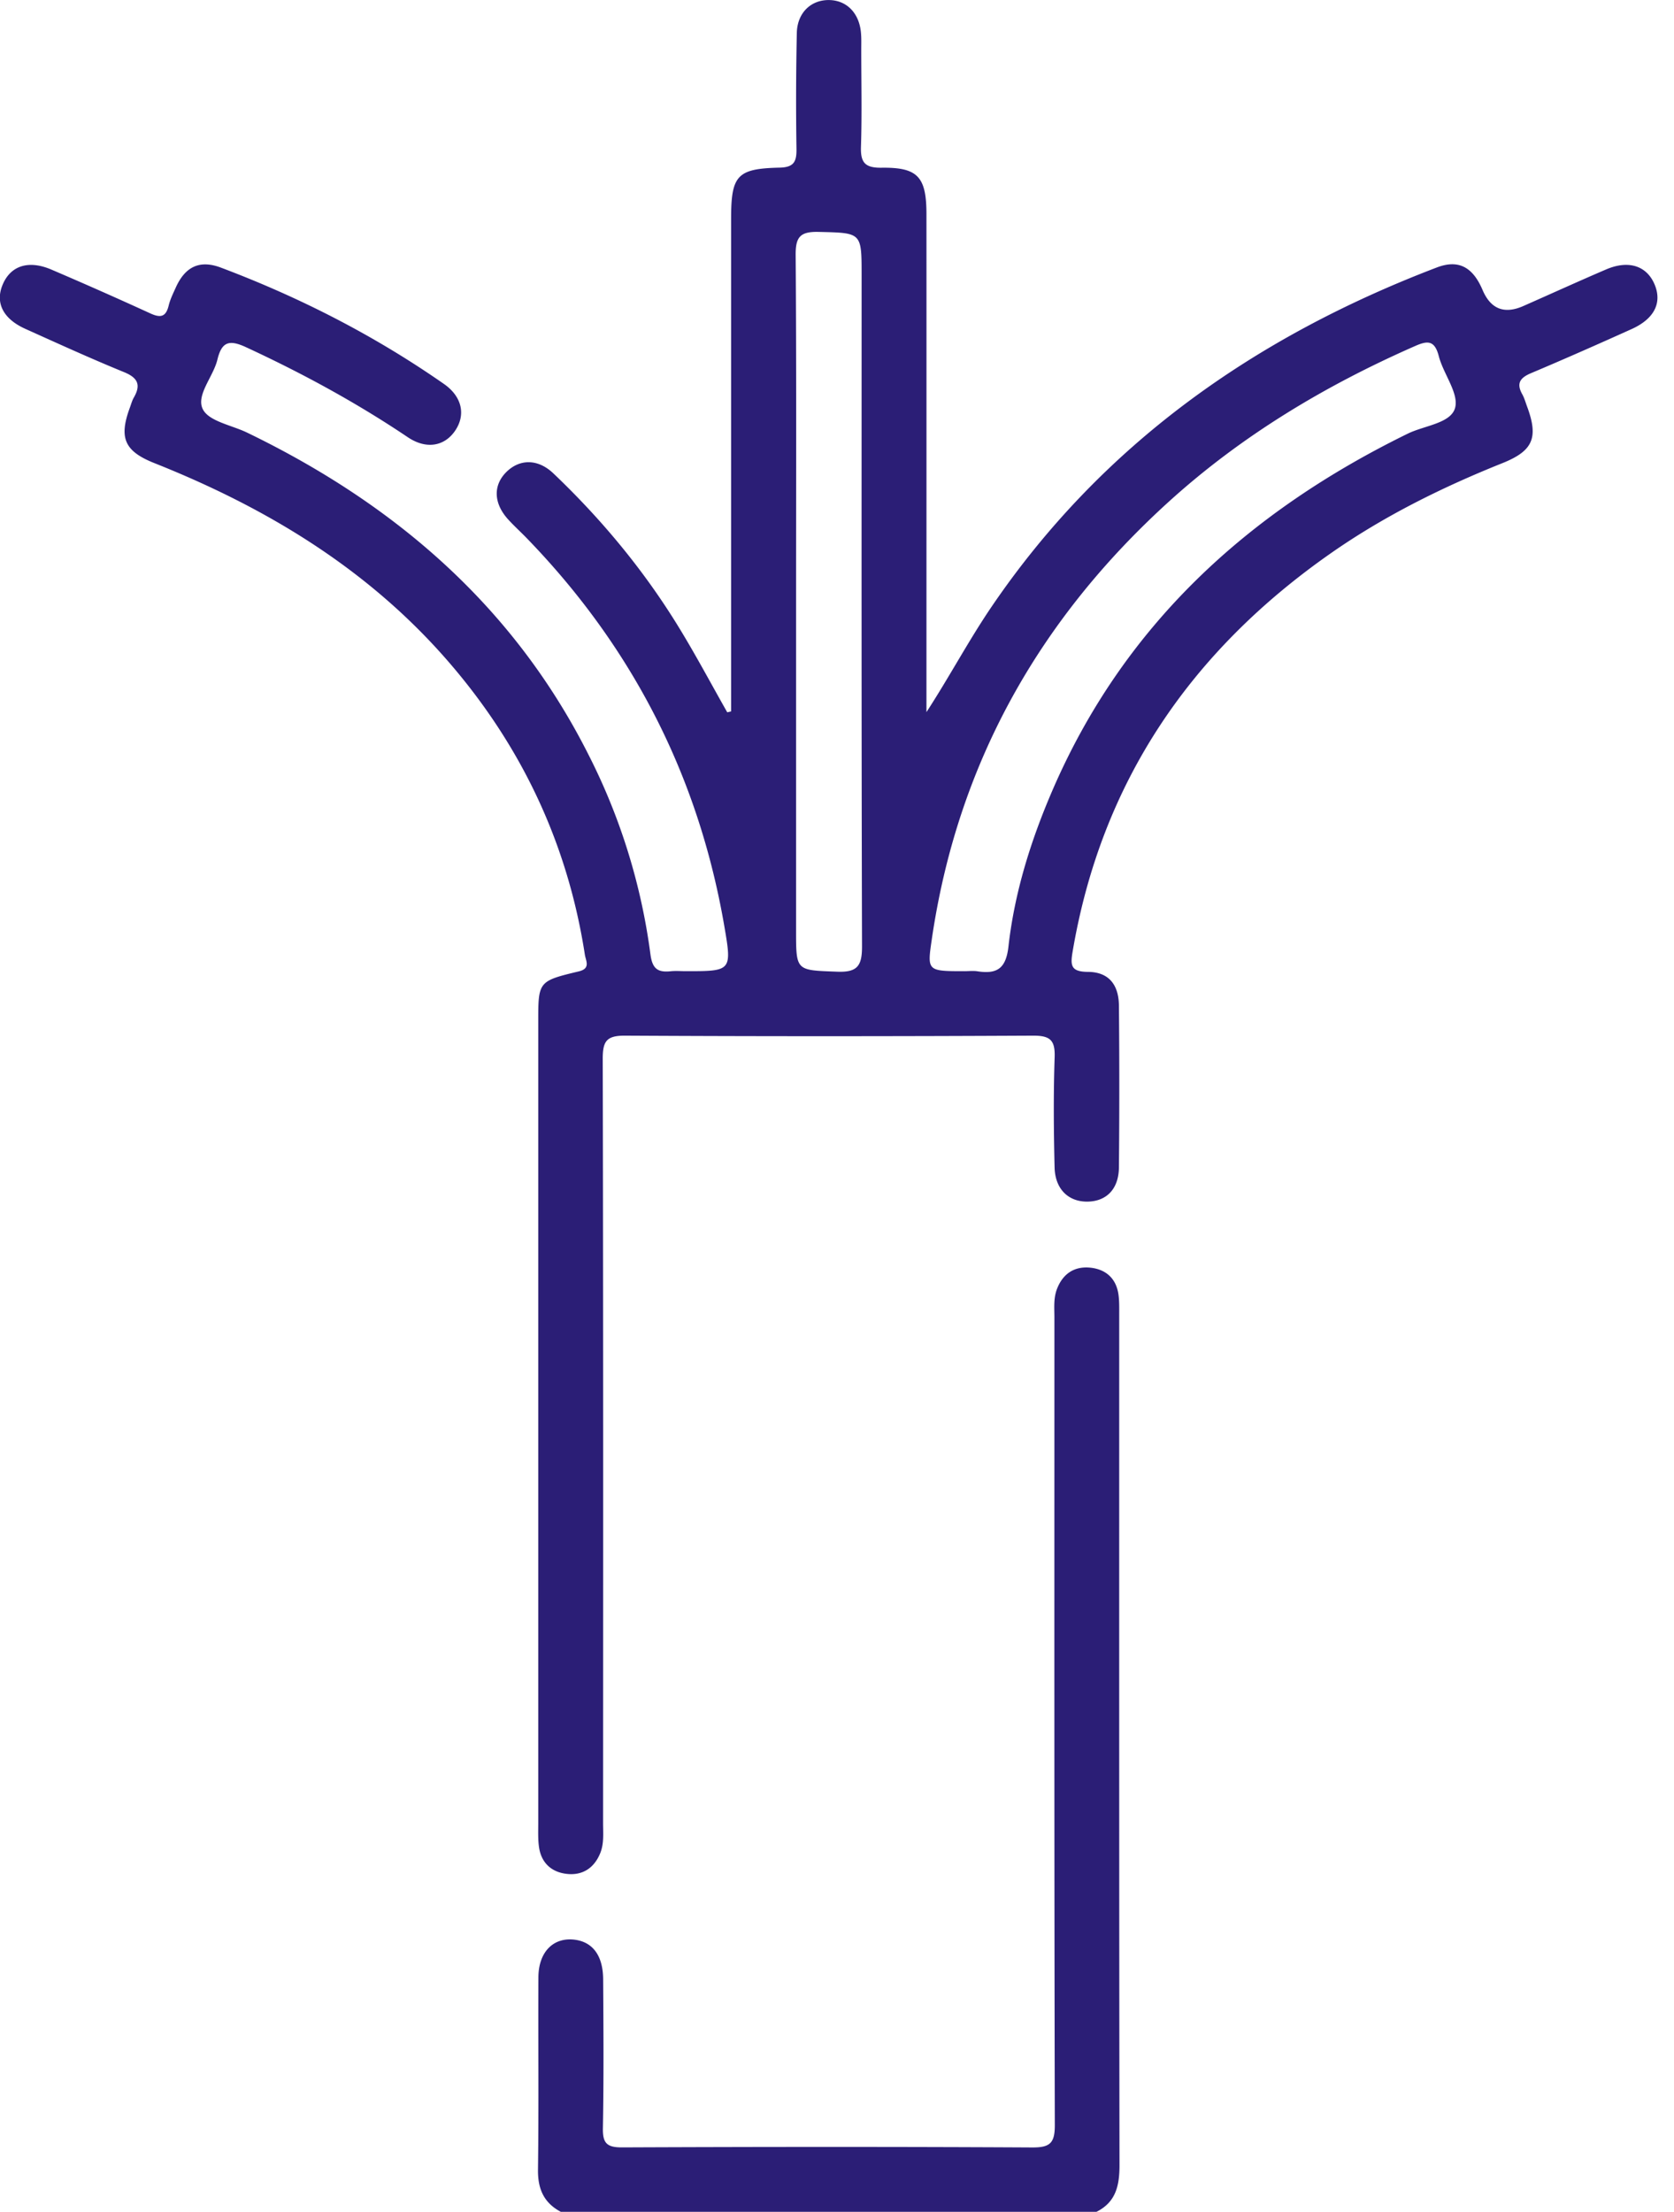
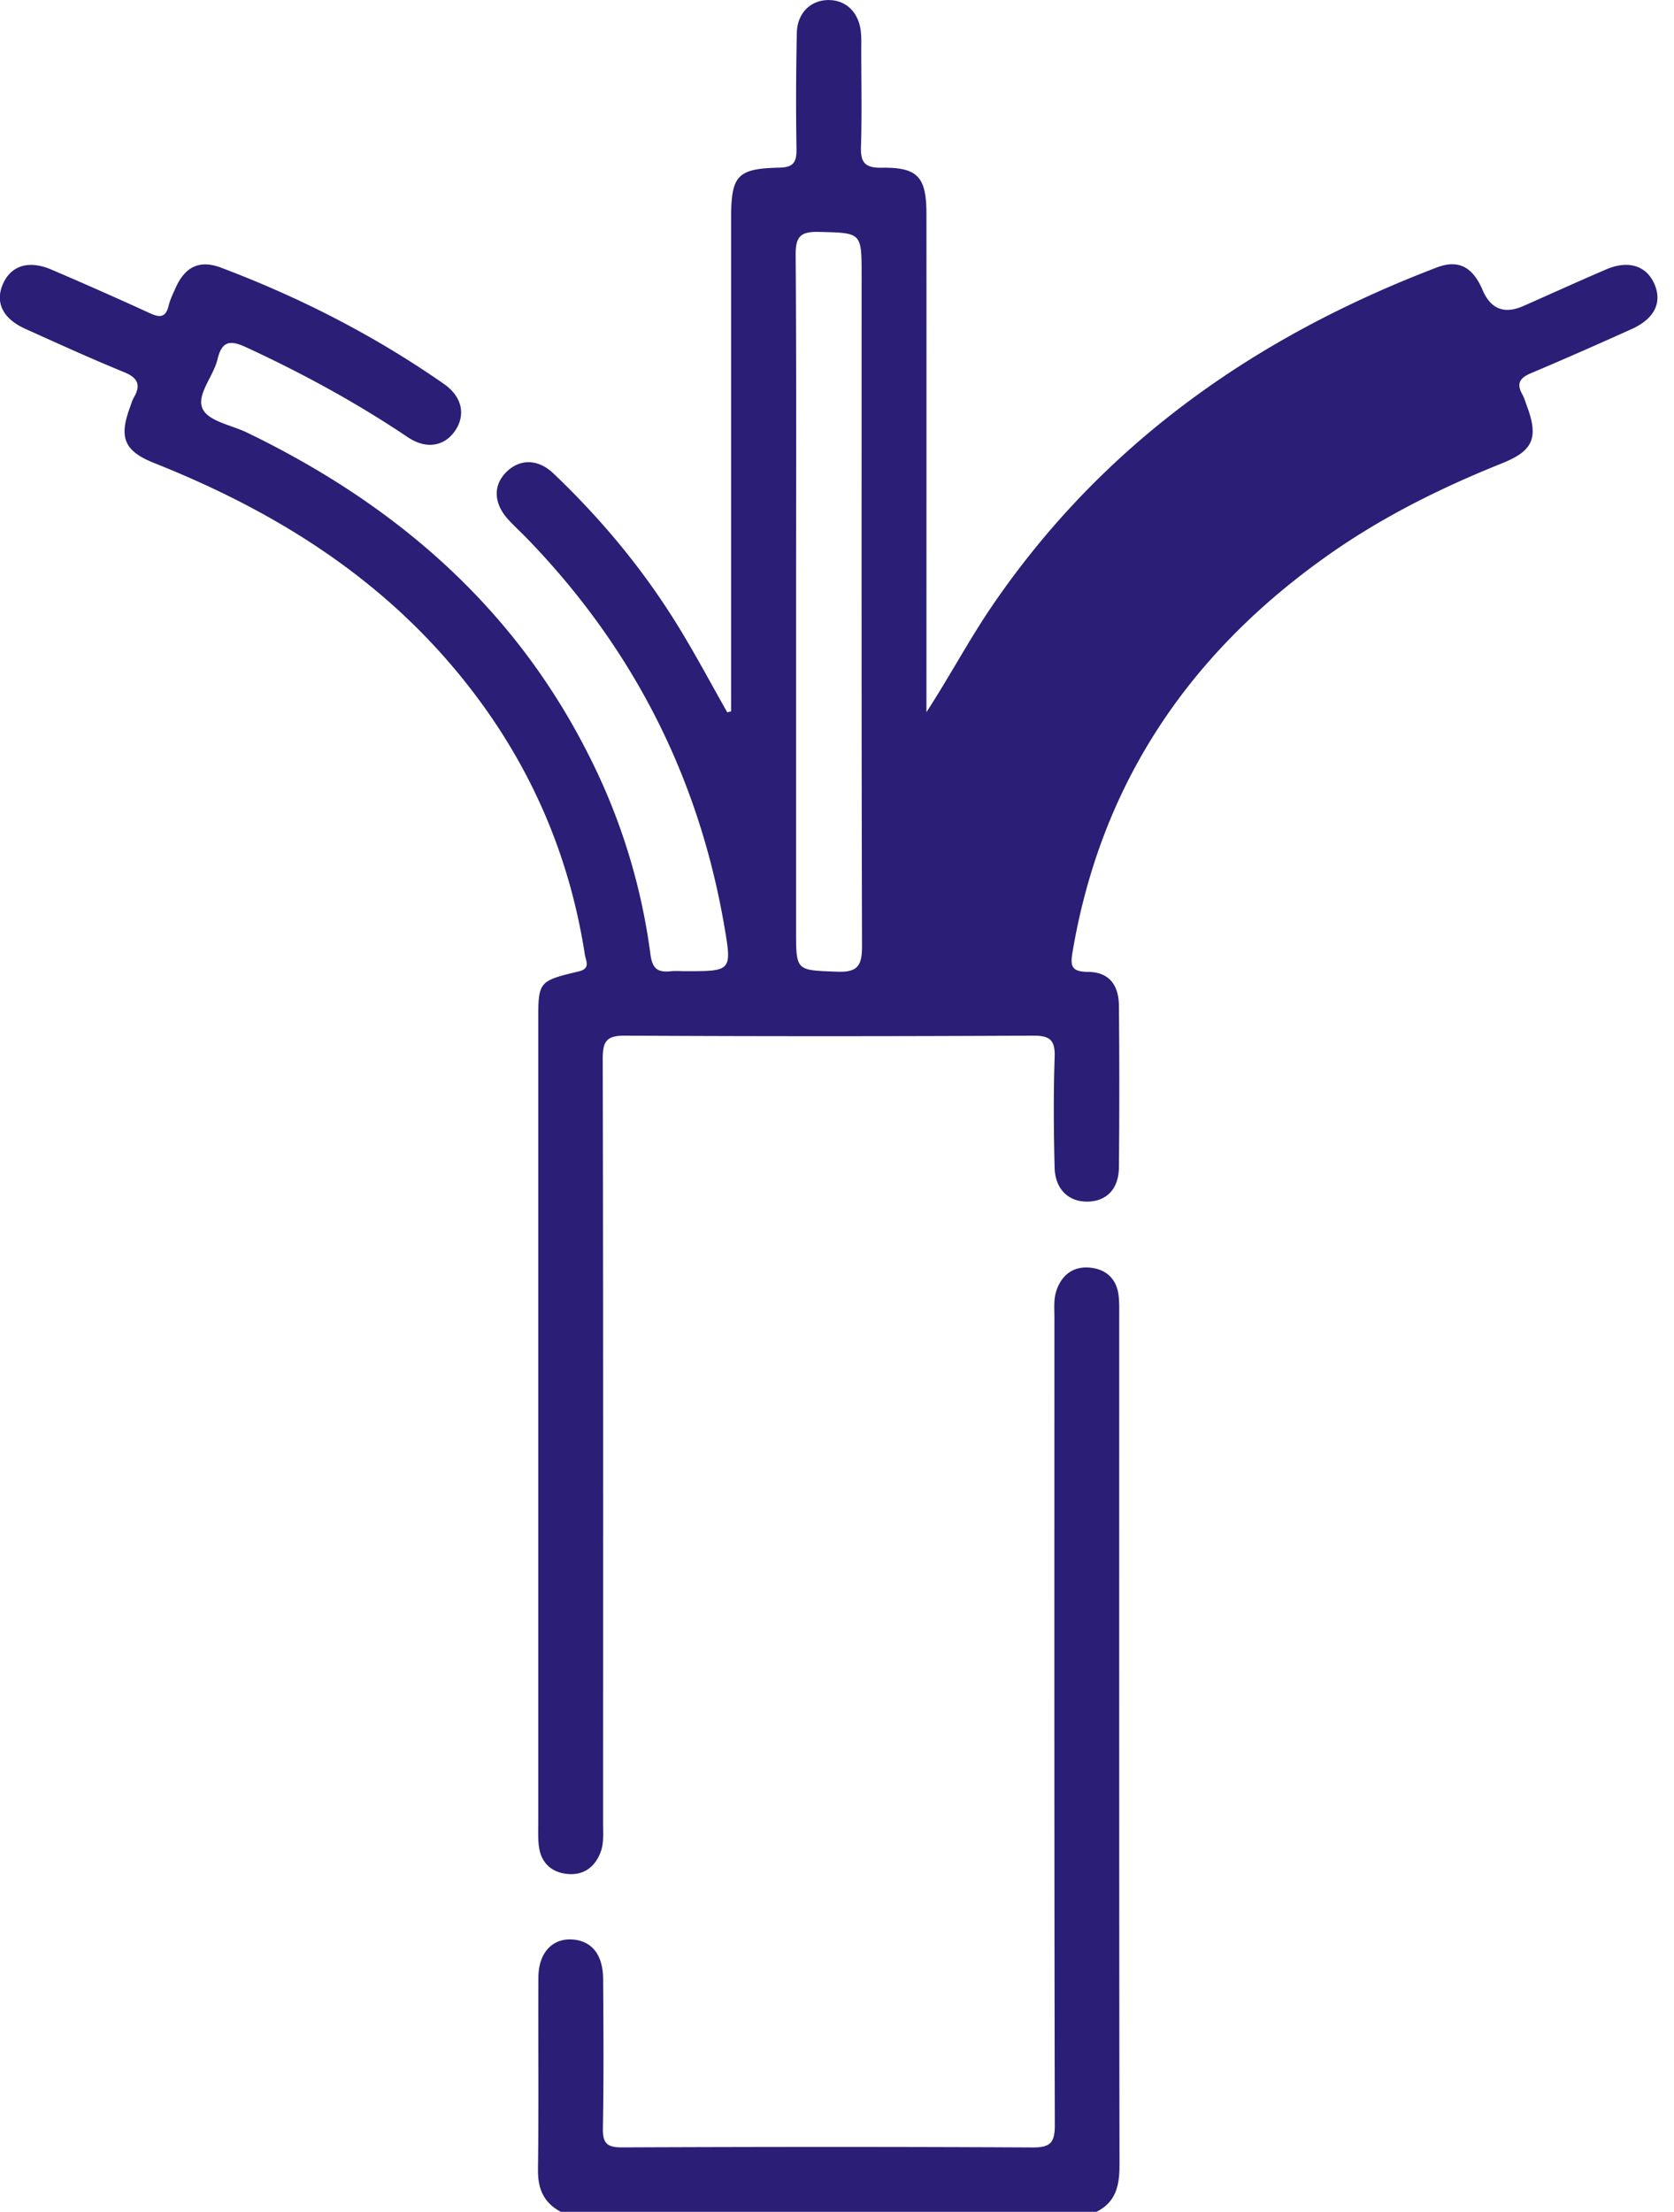
<svg xmlns="http://www.w3.org/2000/svg" width="53" height="70">
-   <path fill="#2b1e76" d="M17.762 70c-.544-.285-.738-.729-.729-1.344.026-2.028.004-4.056.013-6.081.004-.804.475-1.273 1.147-1.19.572.072.897.501.903 1.248.01 1.571.021 3.144-.008 4.715-.009.475.124.612.607.61 4.327-.018 8.656-.022 12.983.002.563.003.72-.134.718-.71-.02-8.518-.013-17.036-.013-25.555 0-.295-.03-.592.073-.88.18-.492.543-.744 1.047-.699.5.046.84.336.91.864.027.203.022.41.022.614 0 8.974-.004 17.949.009 26.923 0 .645-.11 1.17-.729 1.48H17.762zm7.442-51.001c0-3.646.013-7.29-.013-10.934-.004-.567.146-.738.718-.726 1.37.033 1.37.006 1.37 1.36 0 7.085-.007 14.169.013 21.252.001.614-.145.826-.788.8-1.3-.05-1.3-.013-1.3-1.297V19zm5.335 11.736c-1.18 0-1.185-.003-1.04-.994.808-5.544 3.388-10.134 7.518-13.875 2.3-2.082 4.926-3.657 7.76-4.904.403-.18.64-.216.775.306.147.569.645 1.184.516 1.644-.14.488-.972.554-1.496.811-5.06 2.476-9 6.06-11.263 11.316-.678 1.577-1.188 3.208-1.38 4.91-.078.702-.36.884-.98.79-.134-.022-.273-.004-.41-.004zm-7.397-8.22l-.117.027c-.523-.922-1.021-1.86-1.577-2.761-1.094-1.772-2.418-3.363-3.927-4.799-.479-.457-1.043-.464-1.465-.068-.446.42-.44 1 .026 1.517.182.202.387.387.577.582 3.35 3.447 5.449 7.533 6.269 12.272.25 1.448.24 1.45-1.213 1.45-.16 0-.322-.015-.479.002-.407.042-.582-.072-.643-.537a19.486 19.486 0 00-1.949-6.293c-2.37-4.713-6.137-7.951-10.82-10.216-.488-.236-1.213-.357-1.403-.742-.221-.444.33-1.023.462-1.567.135-.561.367-.643.9-.397 1.781.824 3.496 1.754 5.126 2.85.584.394 1.163.292 1.501-.205.34-.5.221-1.076-.35-1.476-2.196-1.532-4.562-2.741-7.064-3.684-.672-.254-1.132-.033-1.43.628-.084.187-.177.373-.225.57-.09.37-.263.397-.588.247a135.893 135.893 0 00-3.12-1.381c-.725-.312-1.293-.13-1.547.47-.243.571.005 1.08.707 1.399 1.037.467 2.073.94 3.125 1.37.446.18.554.405.316.814-.056.099-.084.212-.124.318-.35.952-.172 1.374.78 1.752 3.56 1.416 6.768 3.354 9.305 6.28 2.323 2.68 3.78 5.768 4.323 9.28.031.193.189.434-.195.525-1.282.307-1.282.318-1.282 1.608v25.359c0 .25-.011.504.025.75.077.525.43.81.928.848.475.036.826-.208 1.01-.661.124-.307.09-.629.09-.946.002-8.067.007-16.131-.011-24.198 0-.555.124-.73.707-.727 4.305.024 8.612.022 12.918 0 .537-.002.701.139.683.682-.04 1.16-.03 2.323-.002 3.485.016.696.446 1.1 1.058 1.085.591-.015.971-.402.979-1.08.016-1.708.016-3.417 0-5.125-.008-.678-.338-1.062-.981-1.065-.55-.004-.56-.21-.482-.66.916-5.372 3.748-9.496 8.17-12.587 1.686-1.178 3.52-2.086 5.427-2.85.983-.392 1.156-.809.785-1.804-.047-.128-.084-.263-.15-.38-.195-.349-.063-.523.28-.667 1.069-.451 2.13-.92 3.188-1.397.71-.322.96-.822.73-1.392-.245-.605-.824-.8-1.538-.495-.878.376-1.748.773-2.621 1.158-.605.268-1.037.1-1.295-.506-.309-.727-.762-.974-1.449-.712-5.759 2.197-10.605 5.596-14.109 10.755-.721 1.063-1.322 2.199-2.049 3.317v-.718c0-5.012.002-10.024 0-15.037 0-1.185-.27-1.49-1.425-1.474-.524.007-.665-.168-.648-.667.033-1.024.009-2.05.009-3.076 0-.182.007-.365-.011-.546-.06-.61-.451-1.004-.994-1.017-.571-.015-1.019.389-1.035 1.037a99.379 99.379 0 00-.011 3.69c.003.387-.084.565-.528.576-1.36.03-1.542.246-1.542 1.633v15.577z" />
+   <path fill="#2b1e76" d="M17.762 70c-.544-.285-.738-.729-.729-1.344.026-2.028.004-4.056.013-6.081.004-.804.475-1.273 1.147-1.19.572.072.897.501.903 1.248.01 1.571.021 3.144-.008 4.715-.009.475.124.612.607.61 4.327-.018 8.656-.022 12.983.002.563.003.72-.134.718-.71-.02-8.518-.013-17.036-.013-25.555 0-.295-.03-.592.073-.88.18-.492.543-.744 1.047-.699.5.046.84.336.91.864.027.203.022.41.022.614 0 8.974-.004 17.949.009 26.923 0 .645-.11 1.17-.729 1.48H17.762zm7.442-51.001c0-3.646.013-7.29-.013-10.934-.004-.567.146-.738.718-.726 1.37.033 1.37.006 1.37 1.36 0 7.085-.007 14.169.013 21.252.001.614-.145.826-.788.8-1.3-.05-1.3-.013-1.3-1.297V19zm5.335 11.736zm-7.397-8.22l-.117.027c-.523-.922-1.021-1.86-1.577-2.761-1.094-1.772-2.418-3.363-3.927-4.799-.479-.457-1.043-.464-1.465-.068-.446.42-.44 1 .026 1.517.182.202.387.387.577.582 3.35 3.447 5.449 7.533 6.269 12.272.25 1.448.24 1.45-1.213 1.45-.16 0-.322-.015-.479.002-.407.042-.582-.072-.643-.537a19.486 19.486 0 00-1.949-6.293c-2.37-4.713-6.137-7.951-10.82-10.216-.488-.236-1.213-.357-1.403-.742-.221-.444.33-1.023.462-1.567.135-.561.367-.643.9-.397 1.781.824 3.496 1.754 5.126 2.85.584.394 1.163.292 1.501-.205.34-.5.221-1.076-.35-1.476-2.196-1.532-4.562-2.741-7.064-3.684-.672-.254-1.132-.033-1.43.628-.084.187-.177.373-.225.57-.09.37-.263.397-.588.247a135.893 135.893 0 00-3.12-1.381c-.725-.312-1.293-.13-1.547.47-.243.571.005 1.08.707 1.399 1.037.467 2.073.94 3.125 1.37.446.18.554.405.316.814-.056.099-.084.212-.124.318-.35.952-.172 1.374.78 1.752 3.56 1.416 6.768 3.354 9.305 6.28 2.323 2.68 3.78 5.768 4.323 9.28.031.193.189.434-.195.525-1.282.307-1.282.318-1.282 1.608v25.359c0 .25-.011.504.025.75.077.525.43.81.928.848.475.036.826-.208 1.01-.661.124-.307.09-.629.09-.946.002-8.067.007-16.131-.011-24.198 0-.555.124-.73.707-.727 4.305.024 8.612.022 12.918 0 .537-.002.701.139.683.682-.04 1.16-.03 2.323-.002 3.485.016.696.446 1.1 1.058 1.085.591-.015.971-.402.979-1.08.016-1.708.016-3.417 0-5.125-.008-.678-.338-1.062-.981-1.065-.55-.004-.56-.21-.482-.66.916-5.372 3.748-9.496 8.17-12.587 1.686-1.178 3.52-2.086 5.427-2.85.983-.392 1.156-.809.785-1.804-.047-.128-.084-.263-.15-.38-.195-.349-.063-.523.28-.667 1.069-.451 2.13-.92 3.188-1.397.71-.322.96-.822.73-1.392-.245-.605-.824-.8-1.538-.495-.878.376-1.748.773-2.621 1.158-.605.268-1.037.1-1.295-.506-.309-.727-.762-.974-1.449-.712-5.759 2.197-10.605 5.596-14.109 10.755-.721 1.063-1.322 2.199-2.049 3.317v-.718c0-5.012.002-10.024 0-15.037 0-1.185-.27-1.49-1.425-1.474-.524.007-.665-.168-.648-.667.033-1.024.009-2.05.009-3.076 0-.182.007-.365-.011-.546-.06-.61-.451-1.004-.994-1.017-.571-.015-1.019.389-1.035 1.037a99.379 99.379 0 00-.011 3.69c.003.387-.084.565-.528.576-1.36.03-1.542.246-1.542 1.633v15.577z" />
</svg>